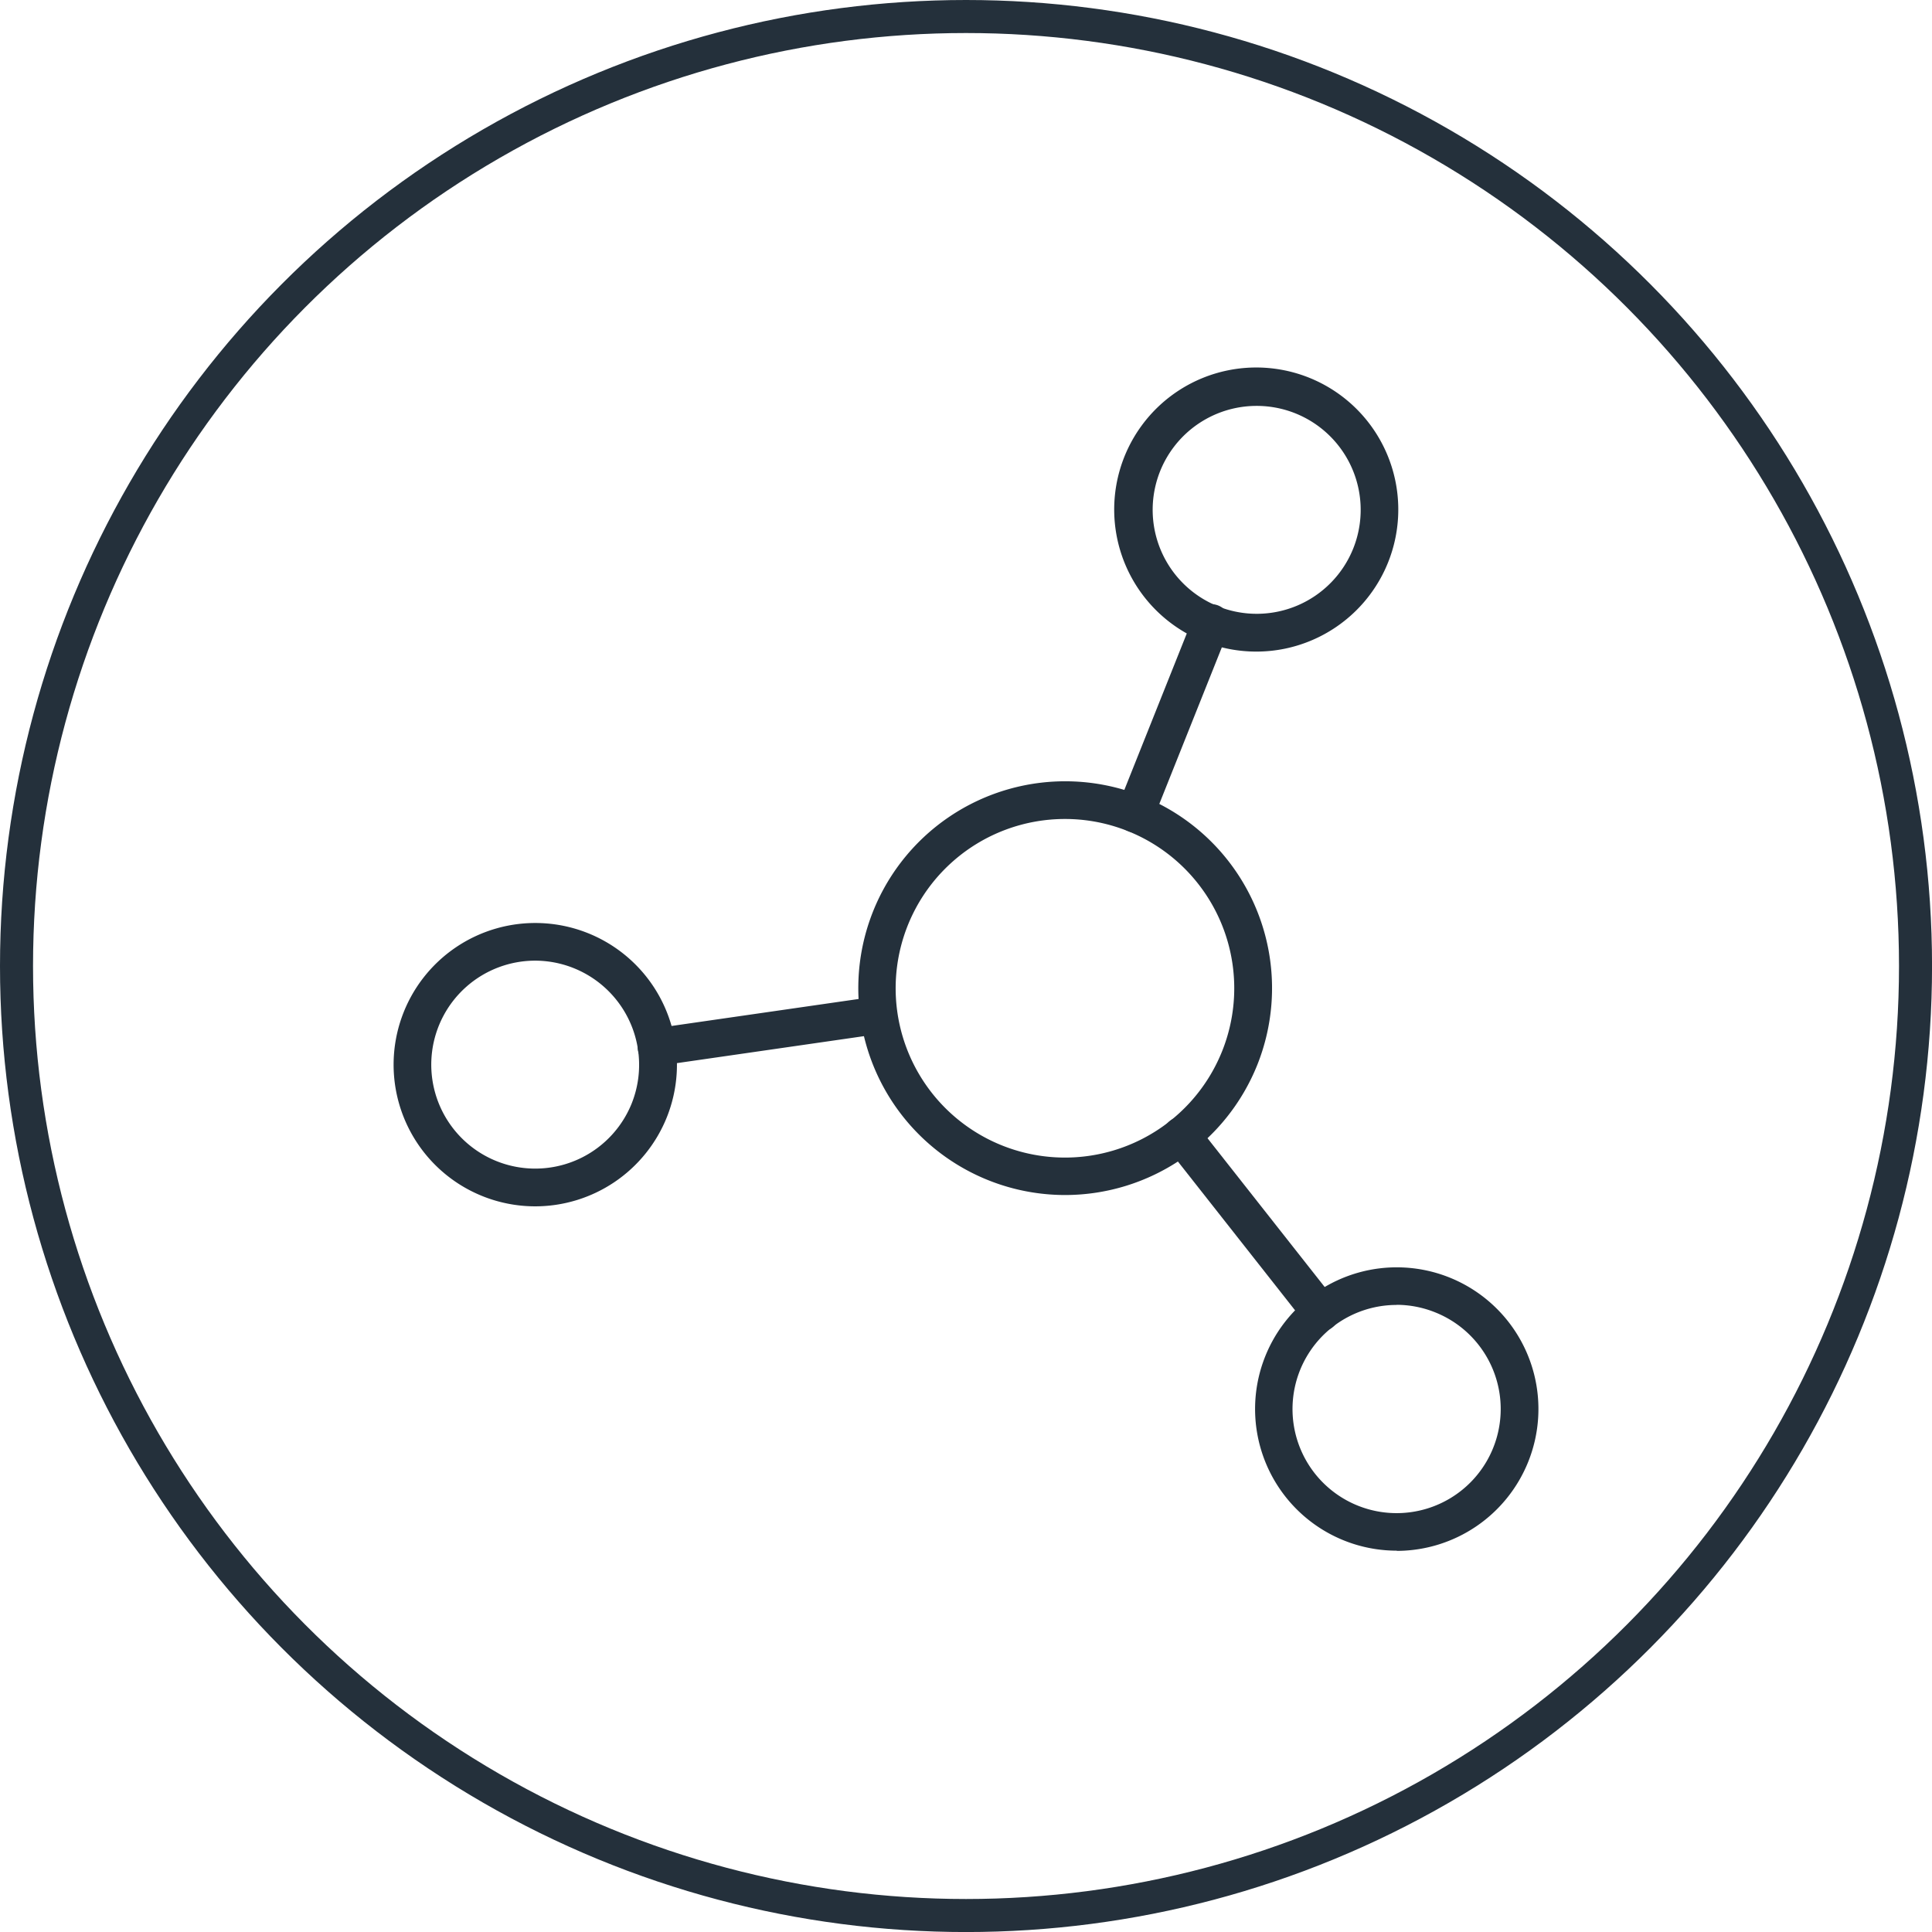
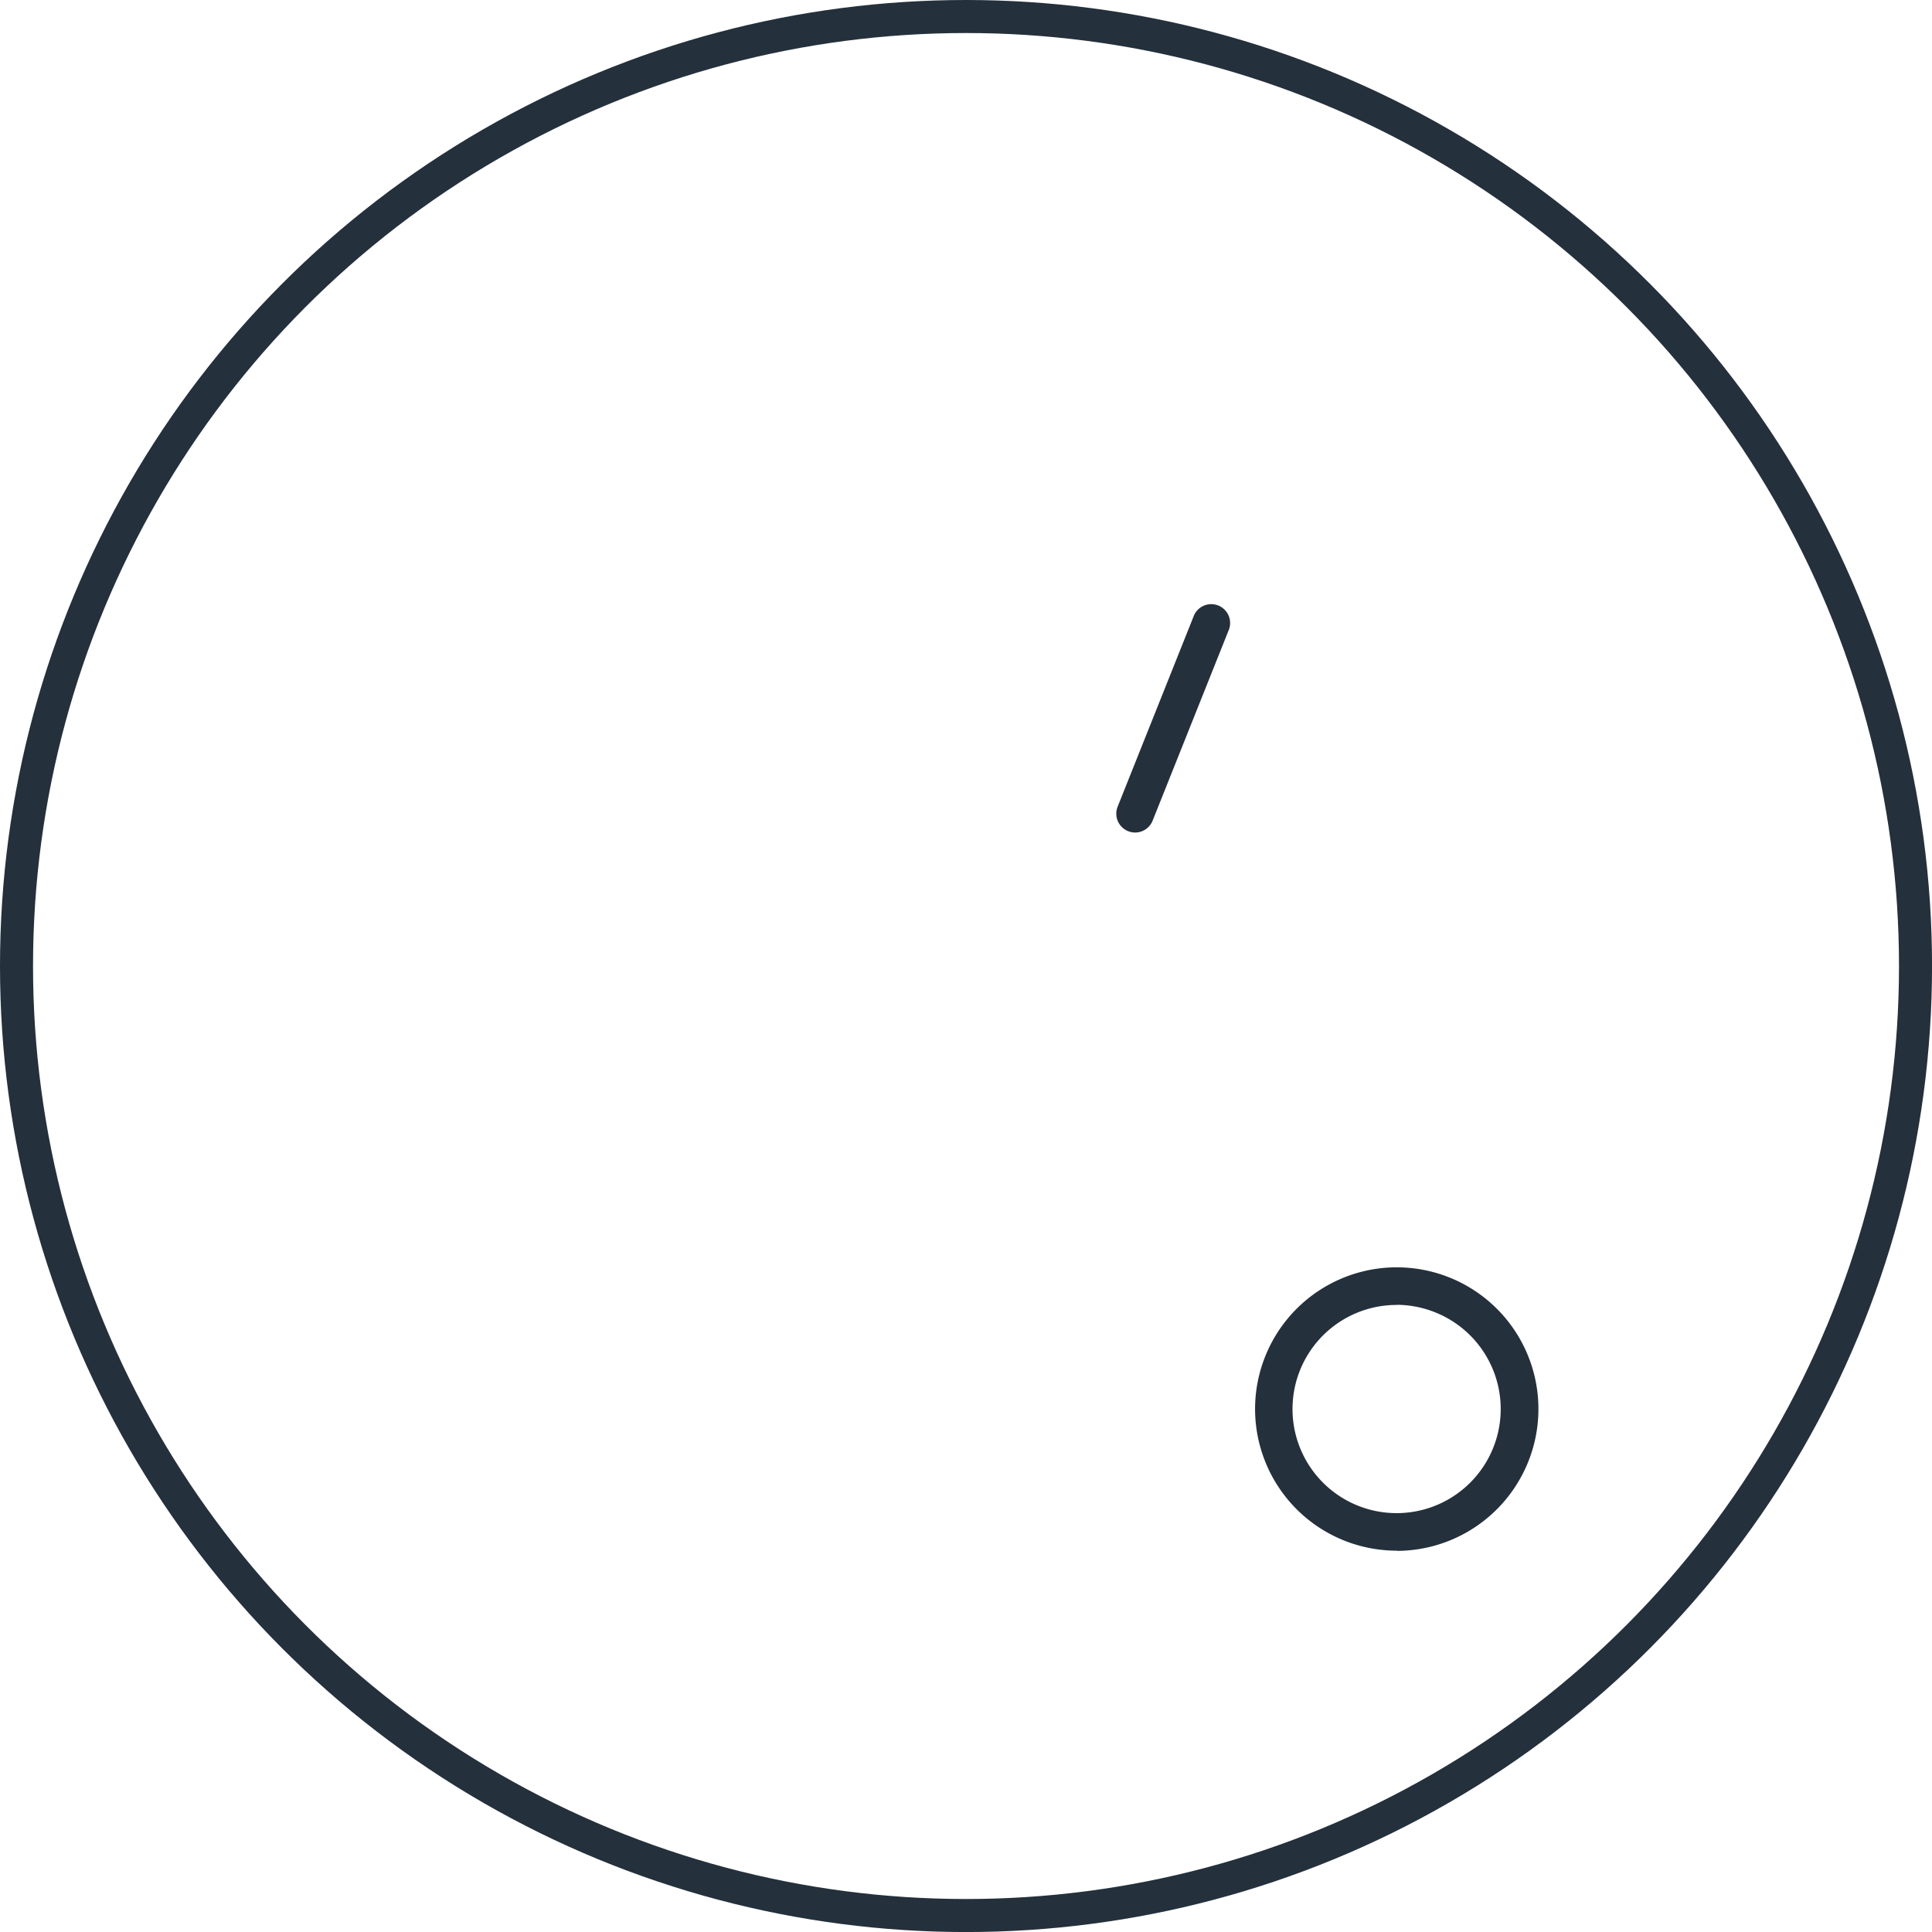
<svg xmlns="http://www.w3.org/2000/svg" viewBox="0 0 467.89 467.89">
  <defs>
    <style>.cls-1{fill:none;stroke:#24303b;stroke-linecap:round;stroke-linejoin:round;stroke-width:8px;}.cls-2{fill:#24303b;}</style>
  </defs>
  <title>Recurso 13</title>
  <g id="Capa_2" data-name="Capa 2">
    <g id="Capa_1-2" data-name="Capa 1">
      <circle class="cls-1" cx="233.95" cy="233.95" r="229.95" />
-       <path class="cls-2" d="M258,289.41a50.1,50.1,0,1,1,46.49-31.52h0A50.18,50.18,0,0,1,258,289.41Zm0-91.07a41,41,0,1,0,38,56.17h0a41,41,0,0,0-38-56.17Z" />
-       <path class="cls-2" d="M129.6,292.15a34.31,34.31,0,1,1,31.89-21.57h0A34.37,34.37,0,0,1,129.6,292.15Zm0-59.5A25.18,25.18,0,1,0,153,267.19h0a25.23,25.23,0,0,0-23.38-34.54Z" />
      <path class="cls-2" d="M338.26,375.54A34.31,34.31,0,1,1,370.11,354h0a34.37,34.37,0,0,1-31.85,21.59Zm0-59.51a25.21,25.21,0,1,0,9.35,1.81A25.2,25.2,0,0,0,338.24,316Zm27.63,36.23h0Z" />
-       <path class="cls-2" d="M304.32,157.8a34.4,34.4,0,1,1,13.51-2.8A34.21,34.21,0,0,1,304.32,157.8Zm0-59.5A25.17,25.17,0,0,0,295,146.85a25.18,25.18,0,0,0,32.72-14h0A25.18,25.18,0,0,0,304.34,98.3Z" />
-       <path class="cls-2" d="M159.05,258.16a4.56,4.56,0,0,1-.65-9.08l54-7.79a4.56,4.56,0,0,1,1.3,9l-54,7.79A3.63,3.63,0,0,1,159.05,258.16Z" />
      <path class="cls-2" d="M274.9,201.62a4.62,4.62,0,0,1-1.69-.33,4.56,4.56,0,0,1-2.54-5.93l18.36-46a4.57,4.57,0,1,1,8.48,3.39l-18.37,46A4.57,4.57,0,0,1,274.9,201.62Z" />
-       <path class="cls-2" d="M319.87,322.43a4.54,4.54,0,0,1-3.59-1.74l-33.72-42.83a4.56,4.56,0,1,1,7.17-5.64l33.73,42.83a4.56,4.56,0,0,1-3.59,7.38Z" />
    </g>
  </g>
</svg>